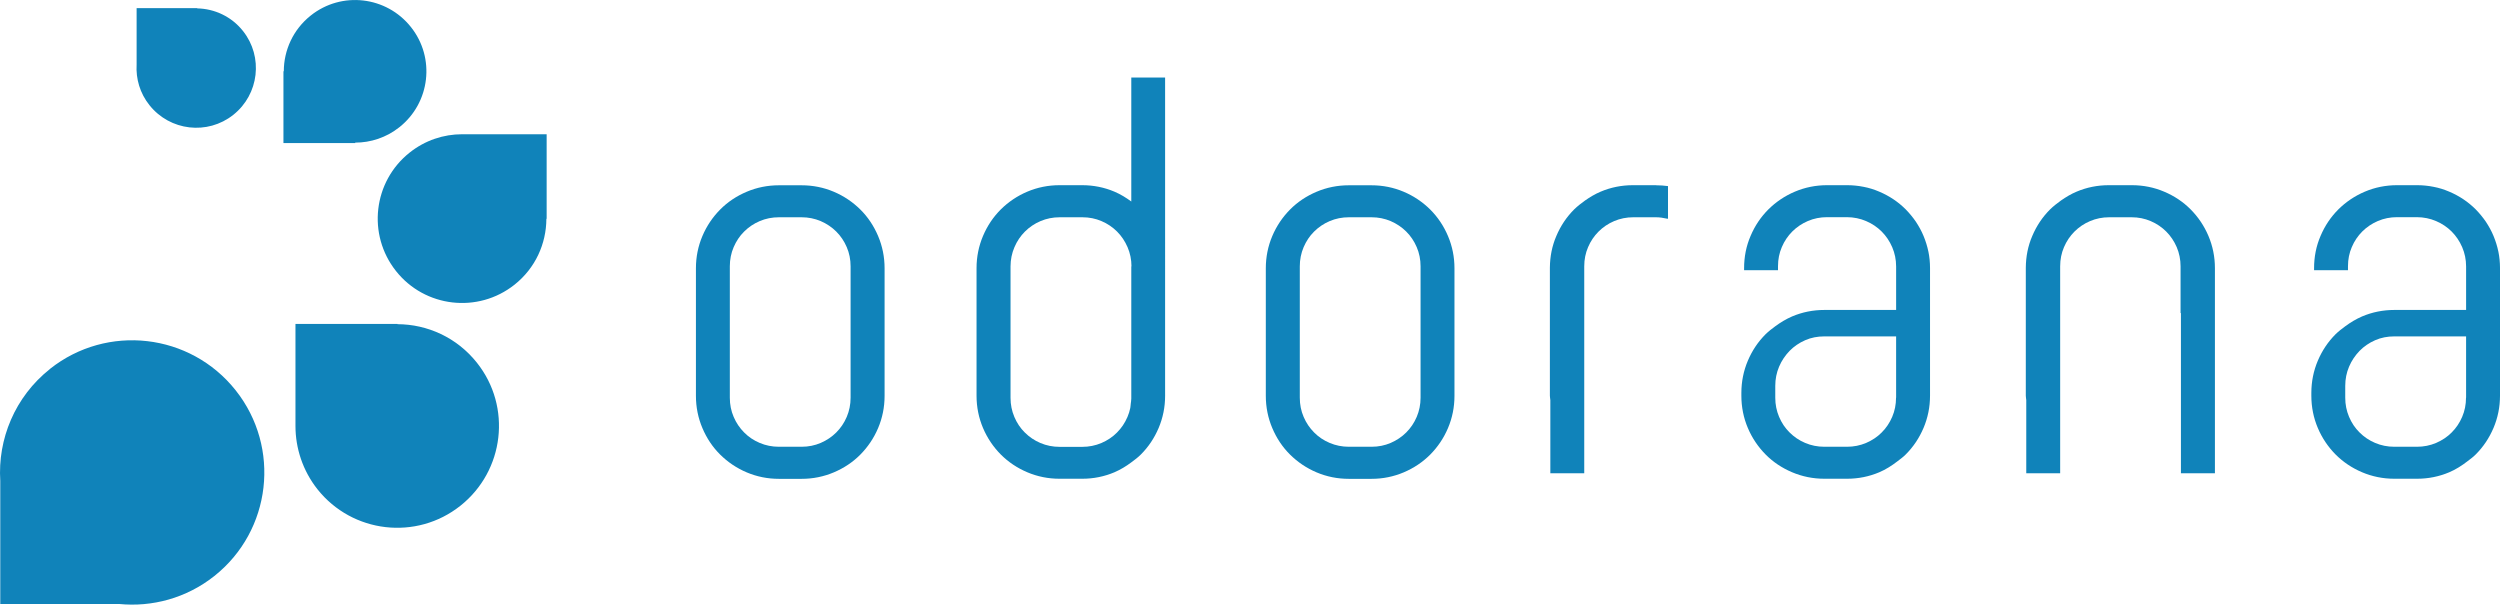
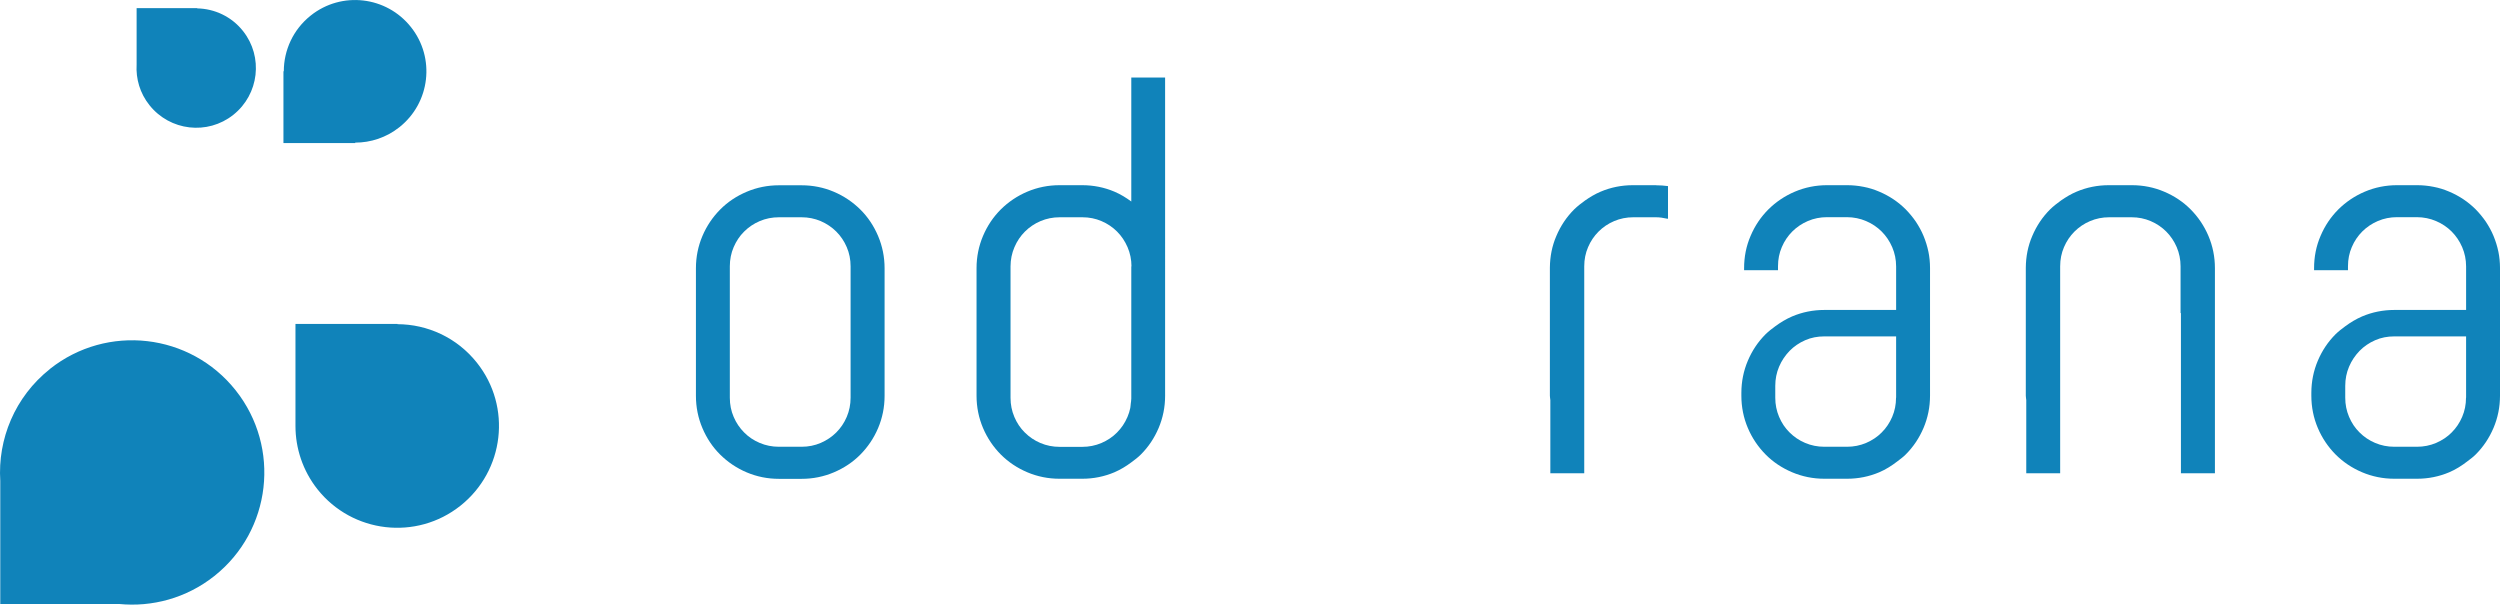
<svg xmlns="http://www.w3.org/2000/svg" id="_レイヤー_2" viewBox="0 0 274.31 66.35">
  <defs>
    <style>.cls-1{fill:#1083ba;stroke-width:0px;}</style>
  </defs>
  <g id="_レイヤー_1-2">
    <path class="cls-1" d="M43.62,35.58v-.04h-11.2v11.2h0c0,2.43.79,4.89,2.41,6.94,3.83,4.83,10.86,5.65,15.69,1.81s5.65-10.86,1.81-15.69c-2.2-2.77-5.44-4.22-8.73-4.23Z" />
    <path class="cls-1" d="M5.49,40.48C1.62,43.55-.26,48.19.03,52.77v13.5h13.03c3.62.36,7.38-.63,10.45-3.06,6.28-4.98,7.33-14.1,2.35-20.38-4.98-6.28-14.1-7.33-20.38-2.35Z" />
    <path class="cls-1" d="M16.4,11.54c2.25,2.83,6.37,3.31,9.2,1.06,2.83-2.25,3.31-6.37,1.06-9.2-1.27-1.6-3.13-2.44-5.02-2.48v-.03h-6.65v6.2c-.09,1.55.36,3.14,1.41,4.45Z" />
    <path class="cls-1" d="M38.97,15.65c1.7,0,3.41-.55,4.85-1.69,3.39-2.69,3.96-7.61,1.27-10.99-2.69-3.39-7.61-3.96-10.99-1.27-1.94,1.54-2.96,3.82-2.96,6.12h-.04v7.88h7.88v-.04Z" />
-     <path class="cls-1" d="M59.98,14.73h-9.28c-2.02,0-4.05.66-5.75,2.01-4,3.17-4.68,8.99-1.5,13,3.17,4,8.99,4.68,13,1.5,2.3-1.82,3.49-4.51,3.5-7.23h.03v-9.28Z" />
    <path class="cls-1" d="M96.35,46.97c-.47,1.11-1.13,2.08-1.95,2.91s-1.8,1.48-2.91,1.95c-1.11.47-2.29.71-3.54.71h-2.48c-1.25,0-2.43-.24-3.54-.71-1.11-.47-2.08-1.13-2.91-1.95s-1.48-1.8-1.95-2.91c-.47-1.11-.71-2.29-.71-3.54v-13.99c0-1.25.24-2.43.71-3.54.47-1.11,1.13-2.08,1.95-2.91s1.8-1.48,2.91-1.95c1.11-.47,2.29-.71,3.54-.71h2.48c1.25,0,2.43.24,3.54.71,1.11.47,2.08,1.13,2.91,1.95s1.48,1.8,1.95,2.91c.47,1.11.71,2.29.71,3.54v13.99c0,1.25-.24,2.43-.71,3.54ZM93.33,29.22c0-.75-.14-1.45-.42-2.1-.28-.66-.67-1.23-1.15-1.71-.48-.48-1.06-.87-1.71-1.15-.66-.28-1.36-.42-2.1-.42h-2.48c-.75,0-1.45.14-2.11.42-.66.28-1.23.67-1.71,1.15-.49.48-.87,1.06-1.15,1.71s-.42,1.36-.42,2.1v14.42c0,.75.14,1.45.42,2.1.28.66.67,1.23,1.15,1.71.48.49,1.05.87,1.71,1.15s1.36.42,2.11.42h2.48c.75,0,1.45-.14,2.1-.42s1.23-.67,1.71-1.15c.48-.48.87-1.05,1.15-1.71.28-.66.42-1.36.42-2.1v-14.42Z" />
-     <path class="cls-1" d="M158.88,46.97c-.47,1.11-1.13,2.08-1.95,2.91-.83.83-1.8,1.48-2.91,1.95-1.11.47-2.29.71-3.54.71h-2.48c-1.25,0-2.43-.24-3.54-.71-1.11-.47-2.08-1.13-2.91-1.95s-1.48-1.8-1.95-2.91-.71-2.29-.71-3.54v-13.99c0-1.25.24-2.43.71-3.54s1.13-2.08,1.95-2.91,1.8-1.48,2.91-1.95,2.29-.71,3.54-.71h2.48c1.25,0,2.43.24,3.54.71s2.08,1.13,2.91,1.95c.83.83,1.48,1.8,1.95,2.91.47,1.11.71,2.29.71,3.54v13.99c0,1.25-.24,2.43-.71,3.54ZM155.87,29.22c0-.75-.14-1.45-.42-2.1-.28-.66-.67-1.23-1.15-1.71-.48-.48-1.06-.87-1.71-1.15-.66-.28-1.36-.42-2.1-.42h-2.48c-.75,0-1.45.14-2.11.42-.66.28-1.23.67-1.71,1.15-.49.48-.87,1.06-1.15,1.71-.28.66-.42,1.36-.42,2.1v14.42c0,.75.14,1.45.42,2.1.28.66.67,1.23,1.15,1.71.48.49,1.05.87,1.71,1.15s1.36.42,2.11.42h2.48c.75,0,1.45-.14,2.1-.42s1.23-.67,1.71-1.15c.48-.48.87-1.05,1.15-1.71.28-.66.42-1.36.42-2.1v-14.42Z" />
    <path class="cls-1" d="M242.32,25.89c-.47-1.11-1.13-2.08-1.95-2.91s-1.8-1.48-2.91-1.95c-1.11-.47-2.29-.71-3.54-.71h-2.53c-1.25,0-2.43.24-3.54.71-.62.26-1.18.6-1.71.97-.42.3-.83.62-1.2.98-.83.83-1.48,1.8-1.95,2.91-.47,1.09-.7,2.25-.71,3.48,0,.02,0,.04,0,.06v13.99c0,.17.04.32.05.48v8.03h3.72v-22.71c0-.75.14-1.45.42-2.1.28-.66.67-1.23,1.15-1.71.48-.48,1.05-.87,1.71-1.15.66-.28,1.36-.42,2.11-.42h2.44c.75,0,1.45.14,2.1.42.66.28,1.23.67,1.71,1.15.48.48.87,1.06,1.15,1.71.28.66.42,1.36.42,2.1v5.13h.04v17.58h3.73v-22.5c0-1.25-.24-2.43-.71-3.54Z" />
    <path class="cls-1" d="M181.7,20.32h-2.53c-1.25,0-2.43.24-3.54.71-.62.26-1.18.6-1.71.97-.42.3-.83.62-1.2.98-.83.83-1.48,1.8-1.95,2.91-.47,1.09-.7,2.25-.71,3.48,0,.02,0,.04,0,.06v13.99c0,.17.04.32.05.48v8.03h3.72v-22.71c0-.75.14-1.45.42-2.1.28-.66.67-1.23,1.15-1.71.48-.48,1.05-.87,1.71-1.15.66-.28,1.36-.42,2.11-.42h2.44s.01,0,.02,0c.42,0,.82.06,1.21.15.04,0,.09,0,.13.02v-3.59c-.43-.06-.87-.09-1.31-.09Z" />
    <path class="cls-1" d="M124.13,8.51v13.6c-.57-.42-1.17-.79-1.85-1.08-1.11-.47-2.29-.71-3.54-.71h-2.48c-1.25,0-2.43.24-3.54.71-1.11.47-2.08,1.13-2.91,1.95-.83.83-1.48,1.8-1.95,2.91-.47,1.11-.71,2.29-.71,3.54v13.99c0,1.25.24,2.43.71,3.54.47,1.11,1.13,2.08,1.95,2.91.83.83,1.8,1.48,2.91,1.95,1.11.47,2.29.71,3.54.71h2.48c1.25,0,2.43-.24,3.54-.71.67-.29,1.28-.66,1.84-1.08.37-.27.74-.55,1.06-.87.83-.83,1.48-1.8,1.95-2.91.47-1.11.71-2.29.71-3.54V8.51h-3.73ZM124.13,29.22v14.42s0,.01,0,.02v.07c0,.2-.04.39-.06.58-.02.15-.02.3-.05.45-.07.34-.17.67-.31.99-.28.66-.67,1.23-1.15,1.71-.48.49-1.06.87-1.71,1.15-.66.28-1.36.42-2.1.42h-2.48c-.75,0-1.45-.14-2.11-.42-.66-.28-1.23-.67-1.71-1.15-.49-.48-.87-1.05-1.15-1.71-.28-.66-.42-1.36-.42-2.1v-14.42h0c0-.37.04-.74.11-1.09.07-.35.18-.69.32-1.02.28-.66.67-1.23,1.15-1.71.48-.48,1.05-.87,1.71-1.15.66-.28,1.36-.42,2.11-.42h2.48c.75,0,1.45.14,2.1.42.66.28,1.23.67,1.71,1.15s.87,1.06,1.15,1.71c.14.33.25.67.32,1.02.07.35.11.71.11,1.09h0Z" />
    <path class="cls-1" d="M211.59,27.61c-.12-.59-.3-1.16-.53-1.72s-.52-1.07-.84-1.56c-.33-.48-.7-.93-1.11-1.35-.83-.83-1.8-1.48-2.91-1.95-.56-.24-1.13-.42-1.72-.53-.59-.12-1.2-.18-1.82-.18h-2.18c-1.25,0-2.43.24-3.54.71-1.11.47-2.08,1.13-2.91,1.95-.83.83-1.48,1.8-1.95,2.91-.48,1.11-.71,2.29-.71,3.54v.22h3.72v-.44c0-.75.14-1.45.42-2.1.28-.66.67-1.23,1.15-1.71.48-.48,1.06-.87,1.71-1.15.66-.28,1.36-.42,2.1-.42h2.18c.37,0,.74.04,1.09.11.35.07.69.18,1.02.32.66.28,1.23.67,1.71,1.15s.87,1.06,1.15,1.71c.14.33.25.67.32,1.02s.11.71.11,1.09v4.78h-7.87c-1.25,0-2.43.24-3.54.71-.67.29-1.28.66-1.85,1.08-.37.27-.73.55-1.06.87-.83.83-1.48,1.8-1.95,2.91-.47,1.11-.71,2.29-.71,3.54v.3c0,1.25.24,2.43.71,3.54.47,1.11,1.13,2.08,1.95,2.91s1.8,1.48,2.91,1.95c1.11.47,2.29.71,3.54.71h2.48c1.25,0,2.43-.24,3.54-.71.73-.31,1.38-.73,1.99-1.2.31-.24.64-.47.92-.76.83-.83,1.48-1.8,1.95-2.91.47-1.11.71-2.29.71-3.54v-13.99c0-.63-.06-1.23-.18-1.82ZM208.04,43.64c0,.75-.14,1.45-.42,2.1-.28.66-.67,1.23-1.15,1.71-.48.49-1.06.87-1.71,1.15-.66.28-1.36.42-2.1.42h-2.48c-.75,0-1.45-.14-2.11-.42s-1.23-.67-1.71-1.15c-.49-.48-.87-1.05-1.15-1.71-.28-.66-.42-1.36-.42-2.1v-1.3c0-.75.14-1.45.42-2.11s.67-1.23,1.15-1.73c.48-.49,1.05-.88,1.71-1.17s1.36-.42,2.11-.42h7.87v6.72Z" />
    <path class="cls-1" d="M274.13,27.61c-.12-.59-.3-1.16-.53-1.72s-.52-1.07-.84-1.56c-.33-.48-.7-.93-1.11-1.35-.83-.83-1.8-1.48-2.91-1.95-.56-.24-1.13-.42-1.72-.53-.59-.12-1.2-.18-1.82-.18h-2.18c-1.25,0-2.43.24-3.54.71-1.11.47-2.08,1.13-2.91,1.95-.83.83-1.48,1.8-1.95,2.91-.48,1.11-.71,2.29-.71,3.54v.22h3.72v-.44c0-.75.14-1.45.42-2.1.28-.66.67-1.23,1.15-1.71.48-.48,1.06-.87,1.71-1.15.66-.28,1.36-.42,2.1-.42h2.18c.37,0,.74.04,1.09.11.35.07.69.18,1.02.32.66.28,1.23.67,1.71,1.15s.87,1.06,1.15,1.71c.14.33.25.67.32,1.02s.11.71.11,1.09v4.78h-7.87c-1.25,0-2.43.24-3.54.71-.67.29-1.28.66-1.85,1.08-.37.27-.73.55-1.06.87-.83.83-1.48,1.8-1.95,2.91-.47,1.11-.71,2.29-.71,3.54v.3c0,1.25.24,2.43.71,3.54.47,1.11,1.13,2.08,1.95,2.91.83.83,1.8,1.48,2.91,1.95,1.11.47,2.29.71,3.54.71h2.48c1.25,0,2.43-.24,3.54-.71.73-.31,1.38-.73,1.99-1.2.31-.24.64-.47.92-.76.83-.83,1.48-1.8,1.95-2.91.47-1.11.71-2.29.71-3.54v-13.99c0-.63-.06-1.23-.18-1.82ZM270.58,43.64c0,.75-.14,1.45-.42,2.1-.28.66-.67,1.23-1.15,1.71-.48.49-1.06.87-1.71,1.15-.66.28-1.36.42-2.1.42h-2.48c-.75,0-1.45-.14-2.11-.42s-1.23-.67-1.71-1.15c-.49-.48-.87-1.05-1.15-1.71-.28-.66-.42-1.36-.42-2.1v-1.3c0-.75.14-1.45.42-2.11s.67-1.23,1.15-1.73c.48-.49,1.05-.88,1.71-1.17s1.36-.42,2.11-.42h7.87v6.72Z" />
  </g>
</svg>